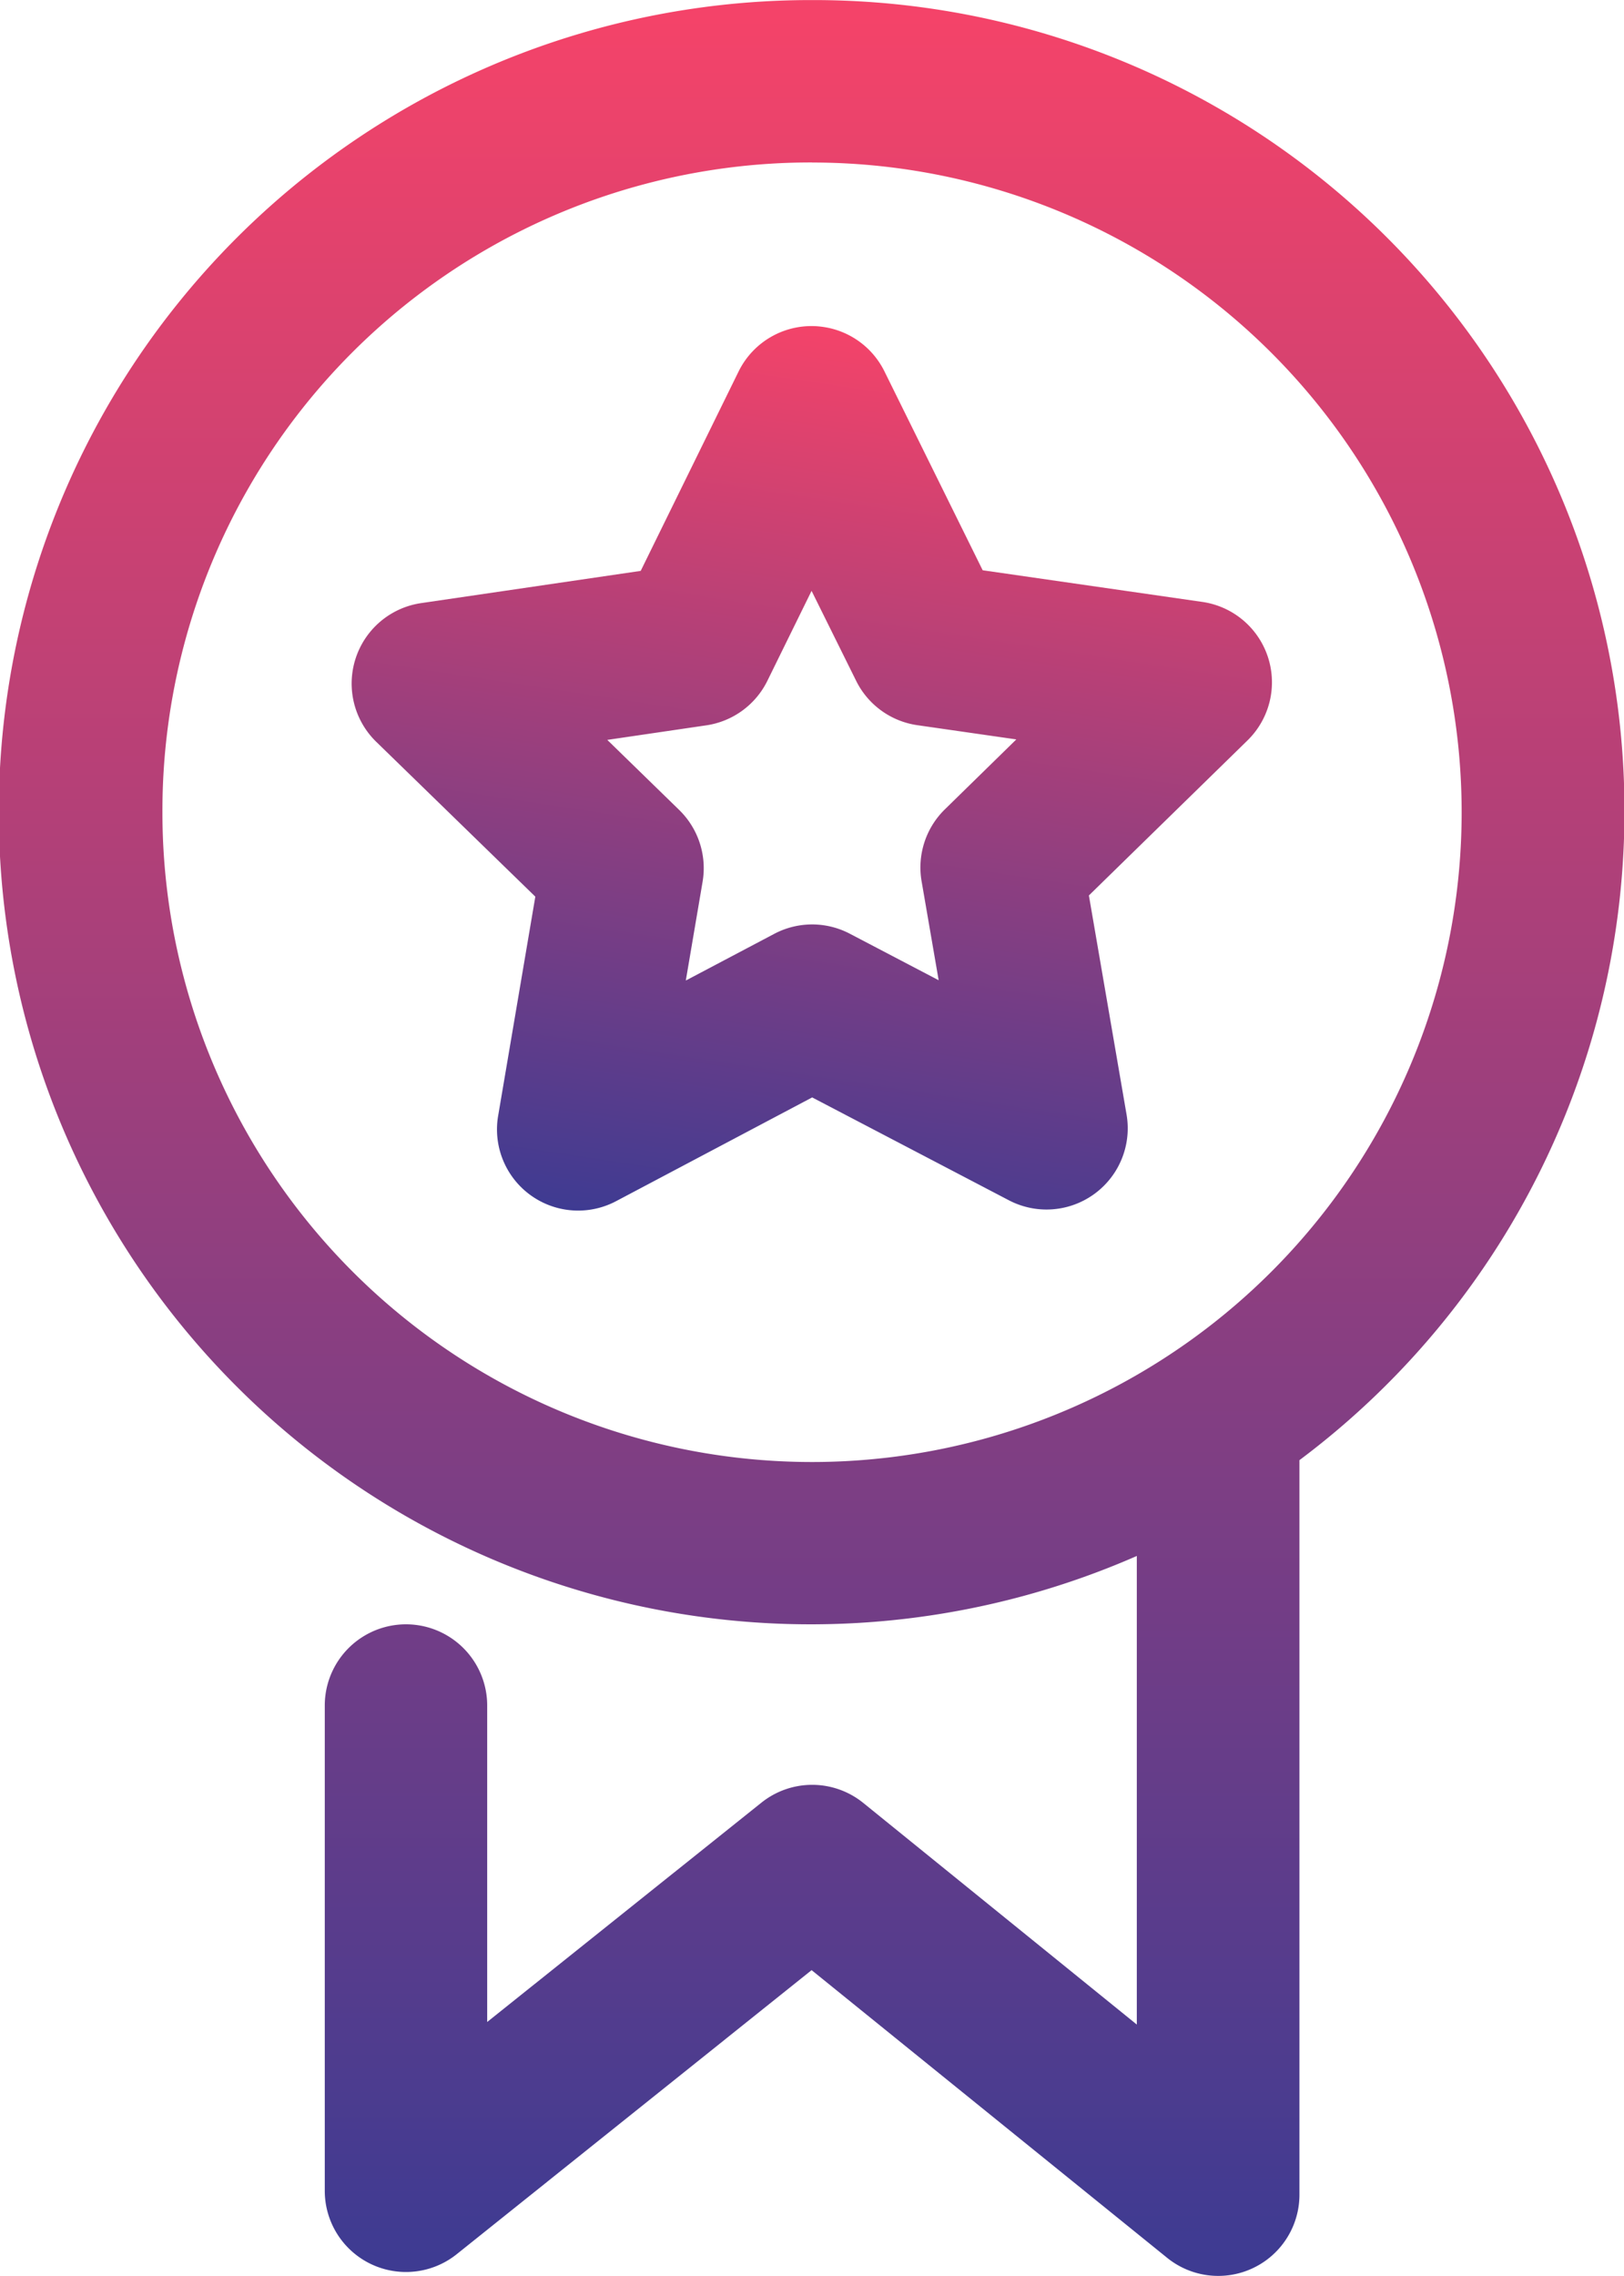
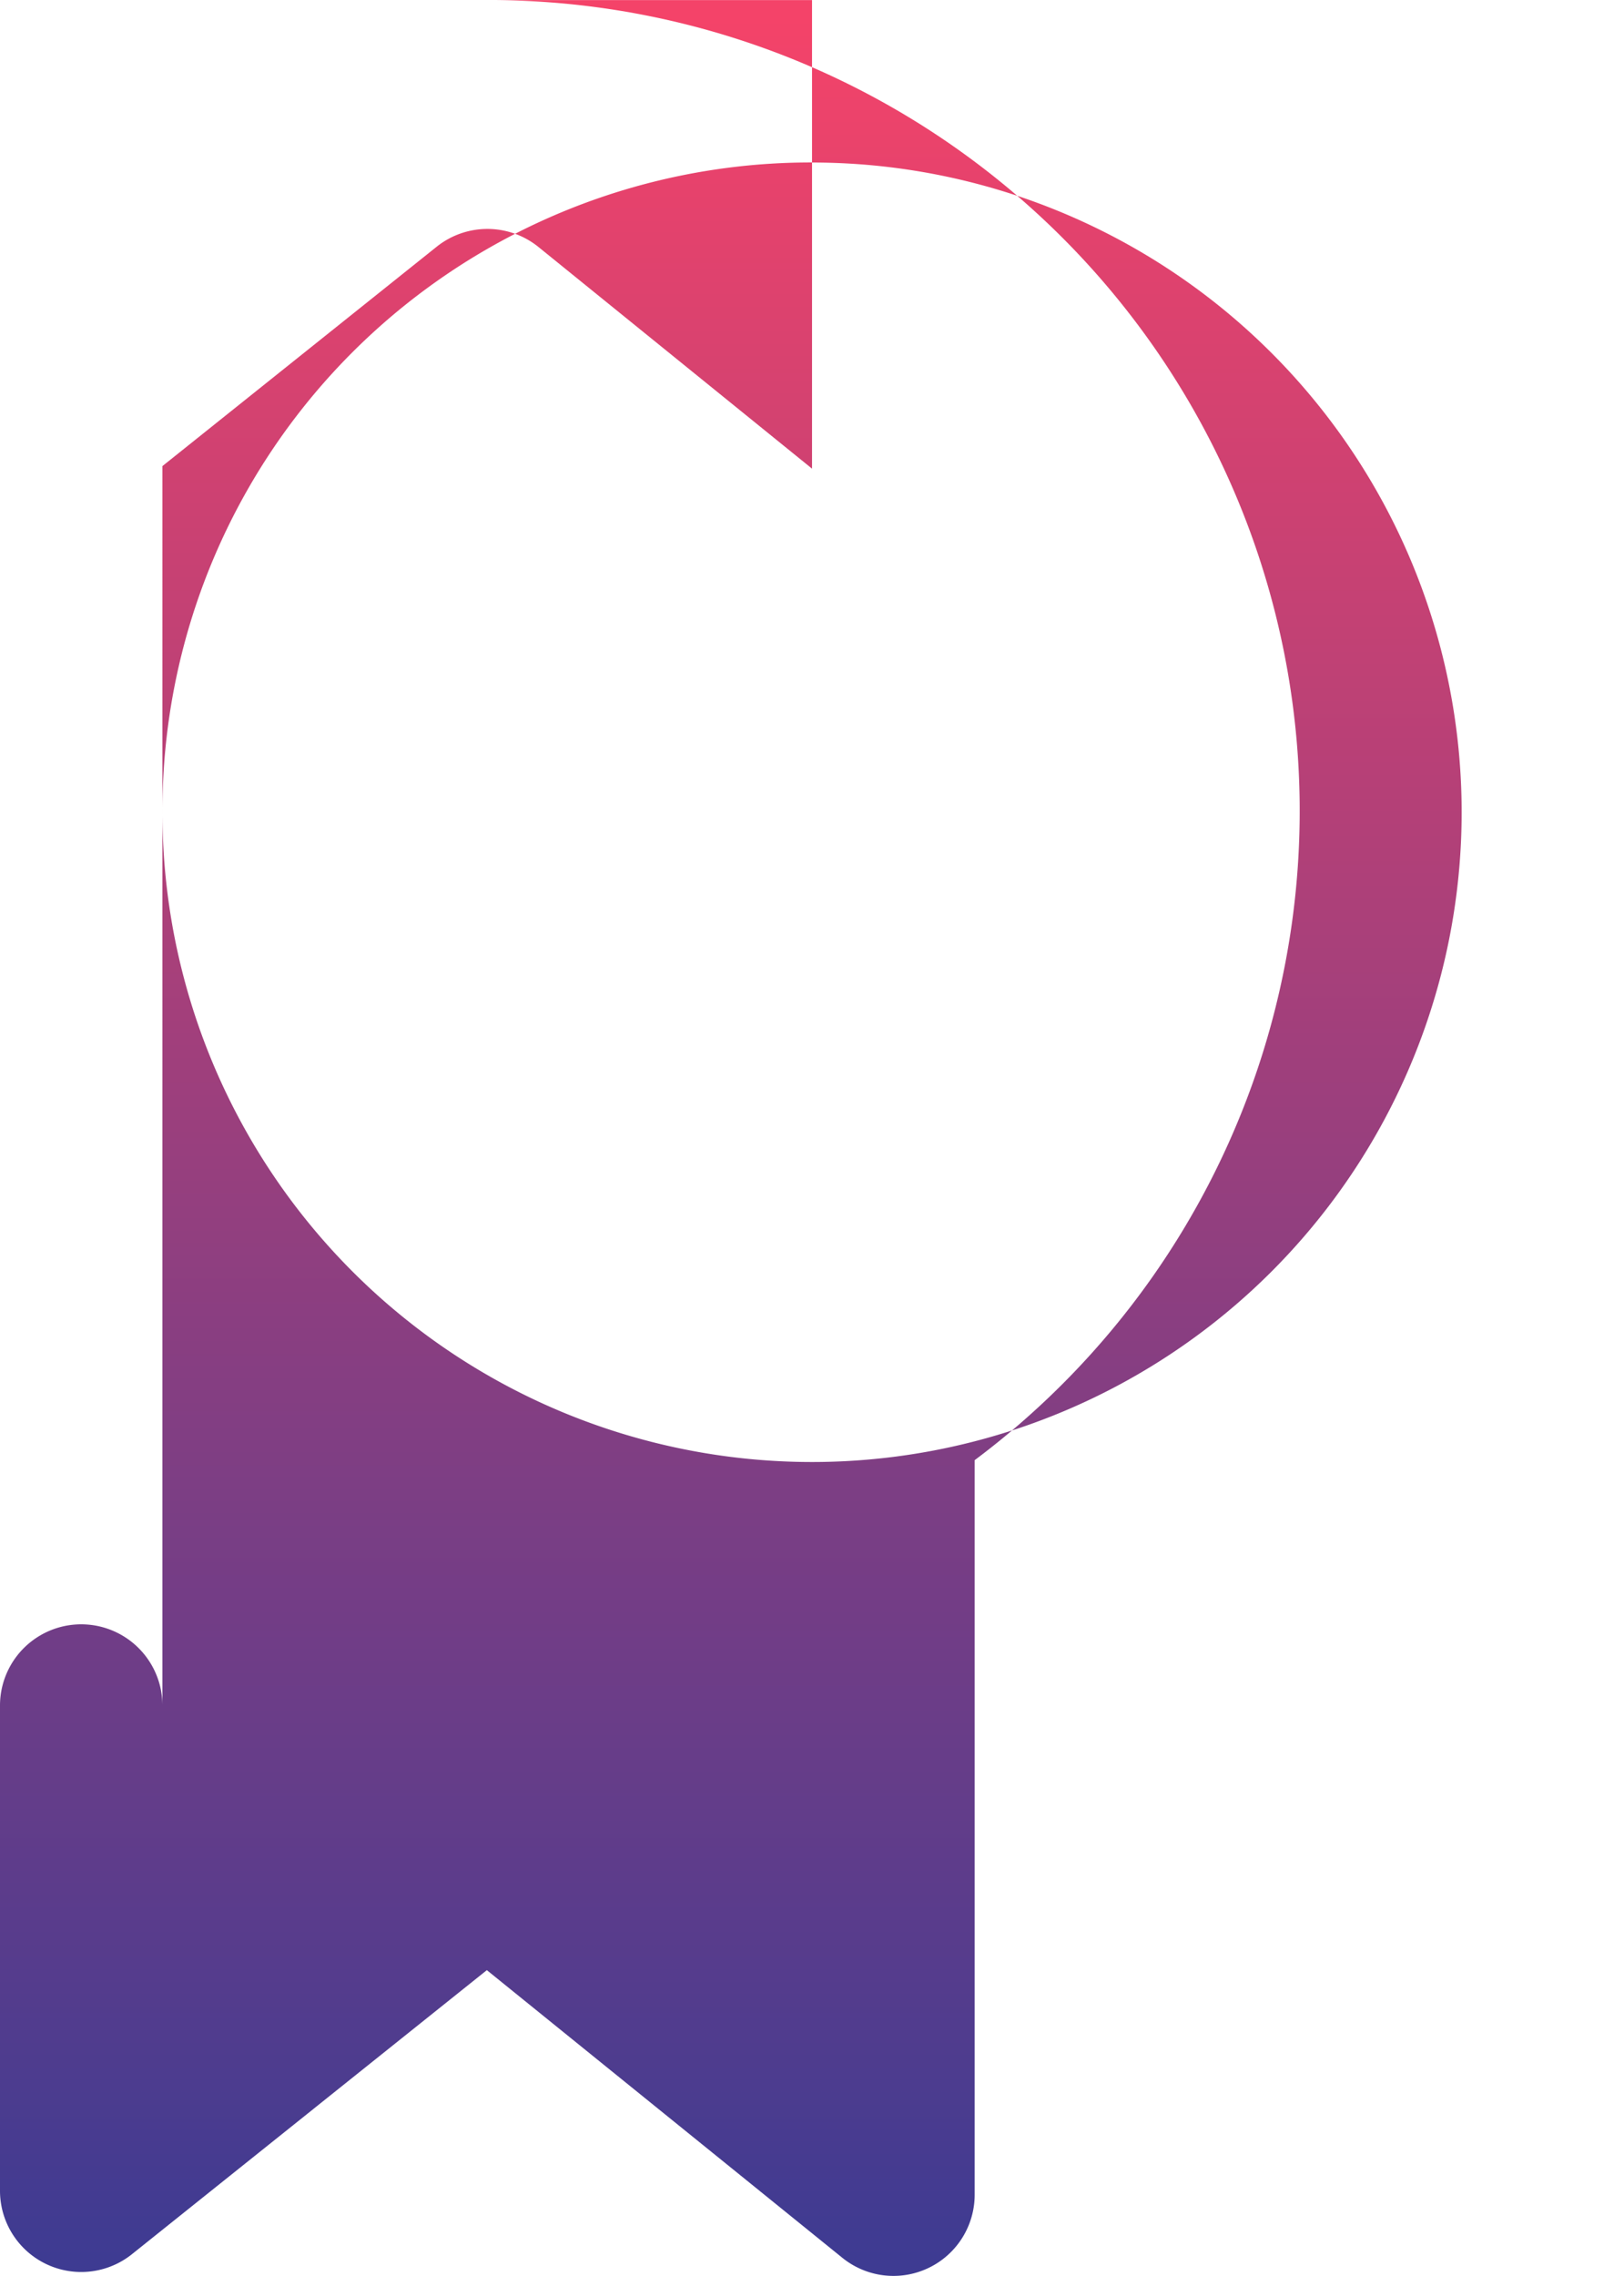
<svg xmlns="http://www.w3.org/2000/svg" width="22.837" height="32" viewBox="0 0 22.837 32">
  <defs>
    <linearGradient id="linear-gradient" x1="0.5" y1="1" x2="0.5" gradientUnits="objectBoundingBox">
      <stop offset="0" stop-color="#3e3b92" />
      <stop offset="1" stop-color="#f44369" />
    </linearGradient>
  </defs>
  <g id="badge" transform="translate(-52.524 -2.27)">
-     <path id="path2573" d="M63.943,47.944A11.418,11.418,0,1,0,68.51,69.819v6.588l-3.849-3.118a1.142,1.142,0,0,0-1.432,0l-3.854,3.082V71.922a1.142,1.142,0,1,0-2.284,0v6.822a1.142,1.142,0,0,0,1.855.892l4.991-3.994,5,4.045a1.142,1.142,0,0,0,1.86-.888V68.472a11.4,11.4,0,0,0-6.851-20.528Zm0,2.284a9.135,9.135,0,1,1-9.135,9.135A9.117,9.117,0,0,1,63.943,50.227Z" transform="translate(0 -45.673)" fill="url(#linear-gradient)" />
-     <path id="path1701" d="M20.213,9.185a1.142,1.142,0,0,0-1.042.8l-.926,2.985-2.983.927a1.143,1.143,0,0,0-.32,2.022l2.549,1.805-.039,3.125a1.141,1.141,0,0,0,1.822.93l2.5-1.87,2.957,1a1.142,1.142,0,0,0,1.447-1.449l-1-2.959L27.045,14a1.142,1.142,0,0,0-.929-1.823l-3.122.039-1.8-2.551a1.141,1.141,0,0,0-.978-.48Zm.449,3.69.815,1.152a1.141,1.141,0,0,0,.947.483l1.406-.018-.841,1.128a1.143,1.143,0,0,0-.165,1.051l.452,1.335-1.334-.452a1.141,1.141,0,0,0-1.05.165l-1.128.842.018-1.407a1.143,1.143,0,0,0-.482-.948l-1.151-.816,1.344-.418a1.142,1.142,0,0,0,.751-.751Z" transform="matrix(0.988, 0.155, -0.155, 0.988, 45.518, -5.346)" fill="url(#linear-gradient)" />
+     <path id="path2573" d="M63.943,47.944v6.588l-3.849-3.118a1.142,1.142,0,0,0-1.432,0l-3.854,3.082V71.922a1.142,1.142,0,1,0-2.284,0v6.822a1.142,1.142,0,0,0,1.855.892l4.991-3.994,5,4.045a1.142,1.142,0,0,0,1.86-.888V68.472a11.4,11.4,0,0,0-6.851-20.528Zm0,2.284a9.135,9.135,0,1,1-9.135,9.135A9.117,9.117,0,0,1,63.943,50.227Z" transform="translate(0 -45.673)" fill="url(#linear-gradient)" />
  </g>
</svg>